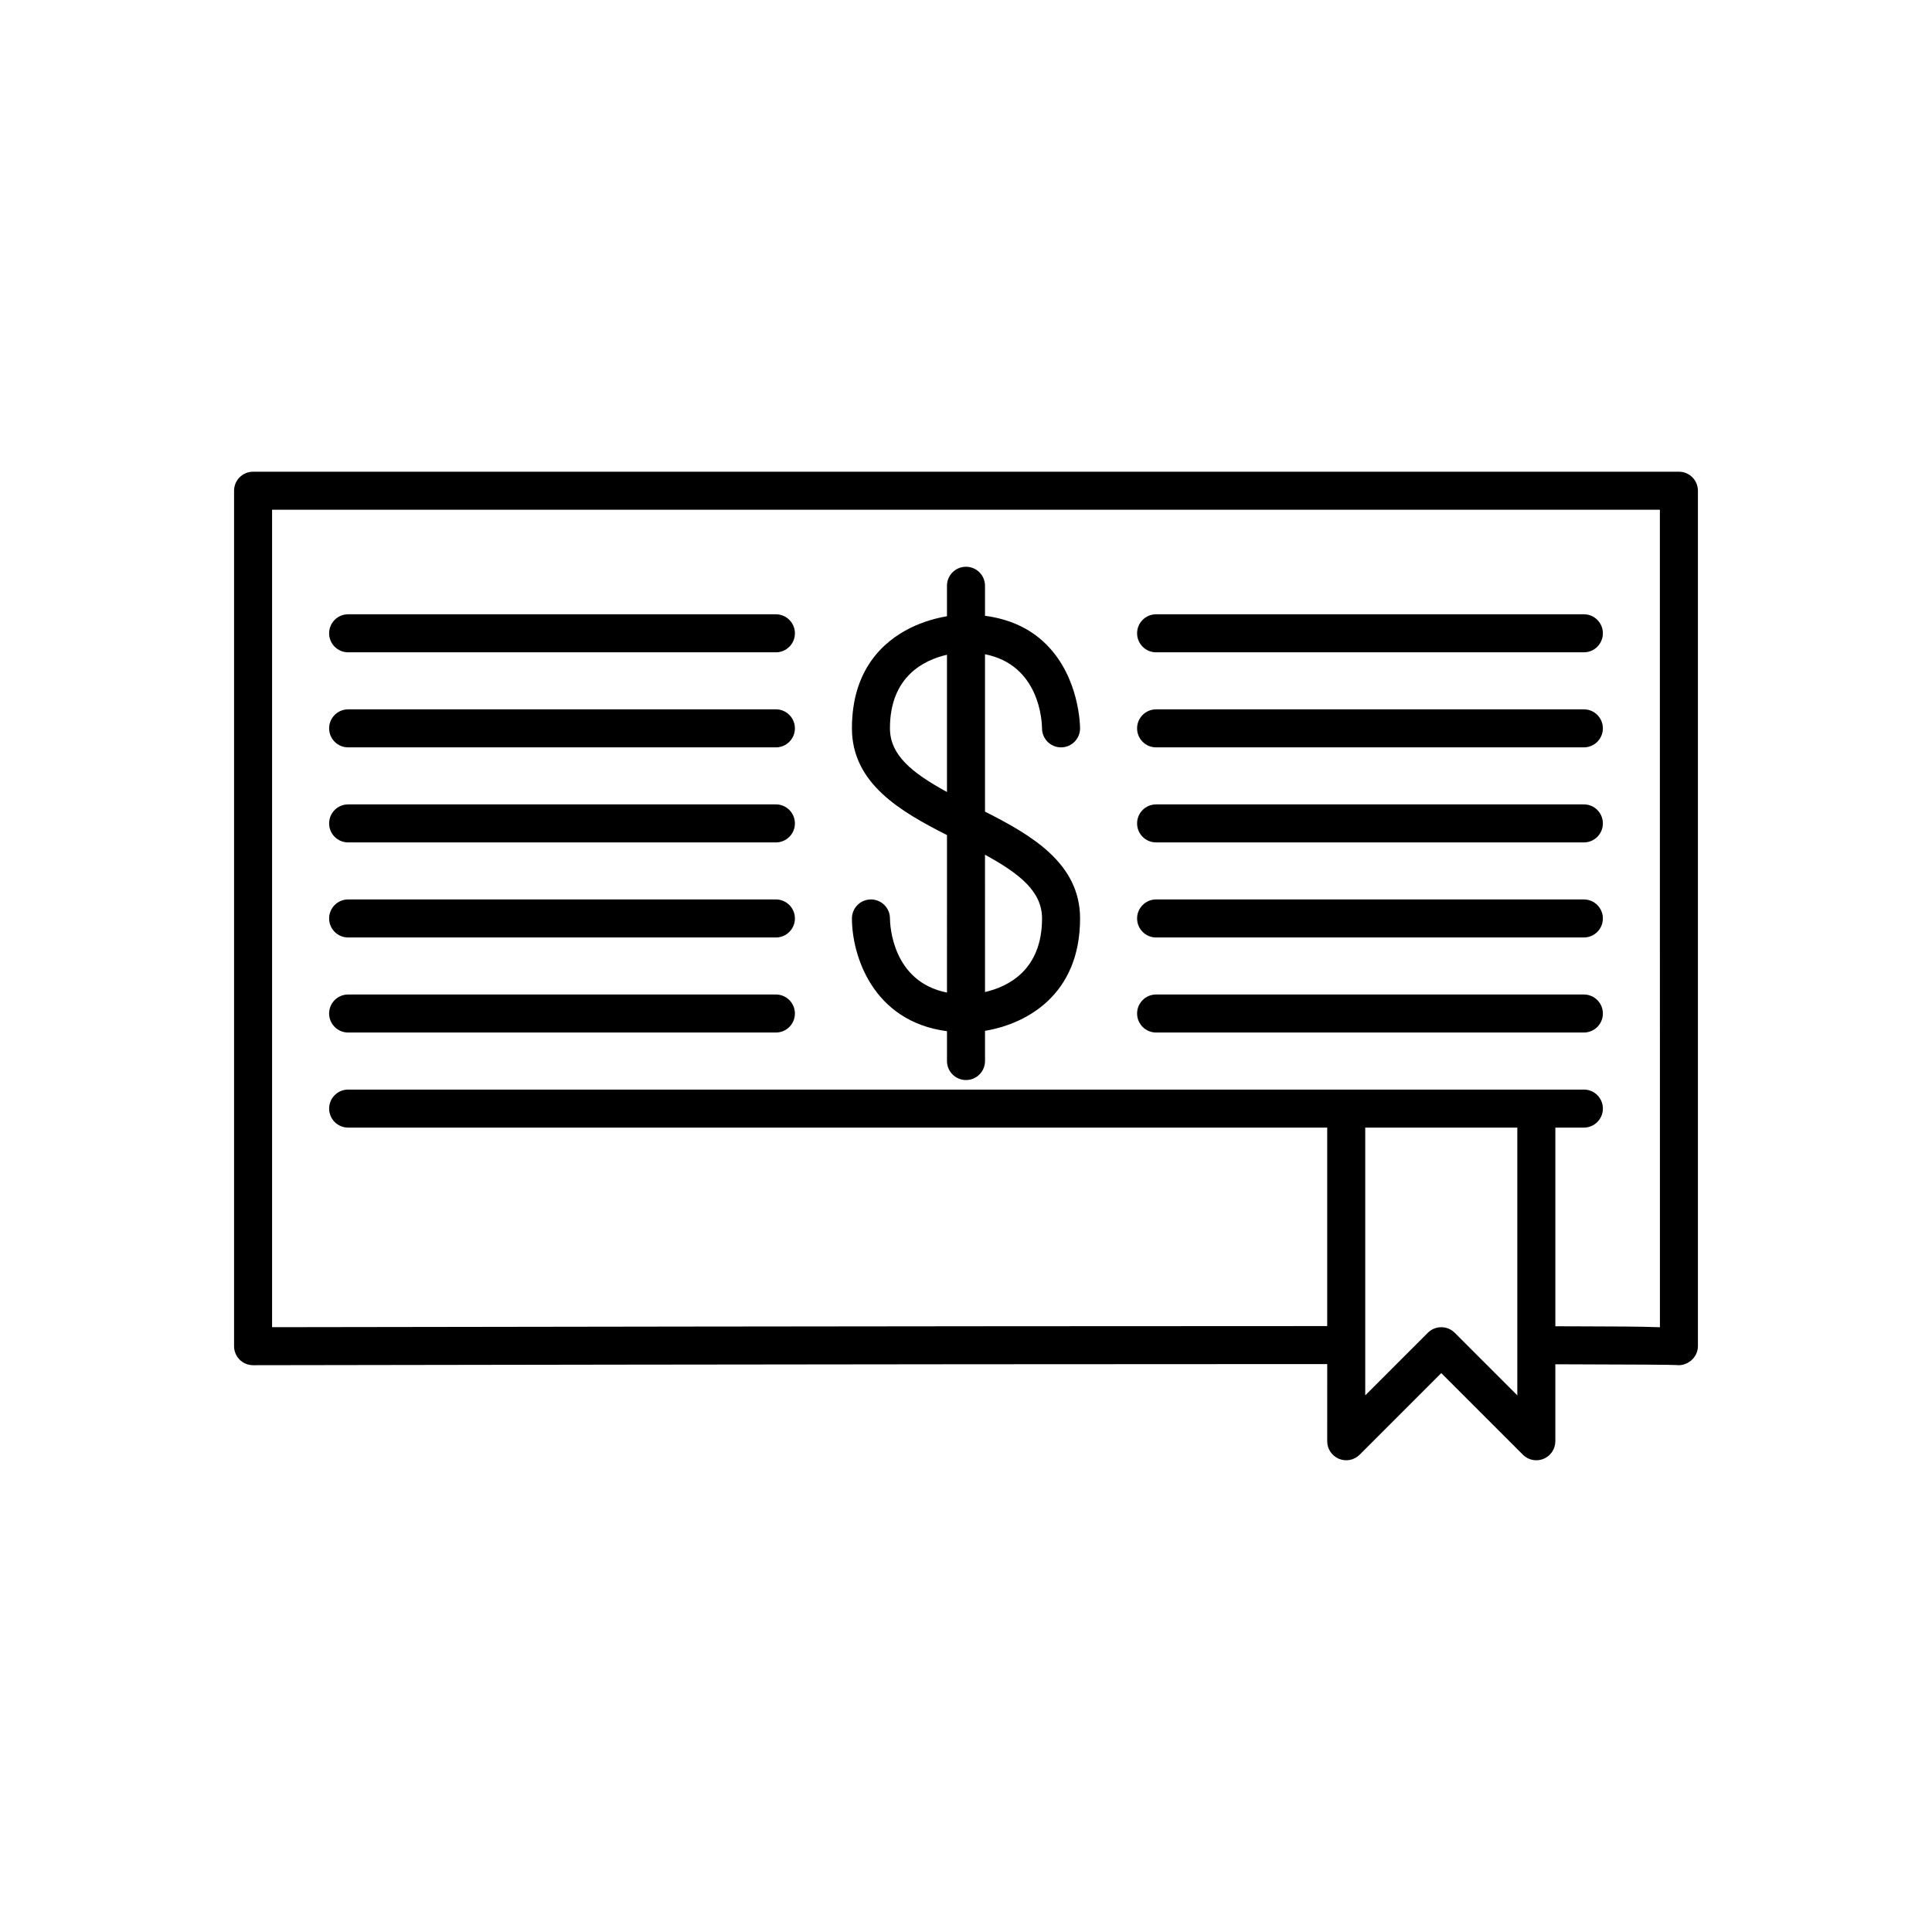
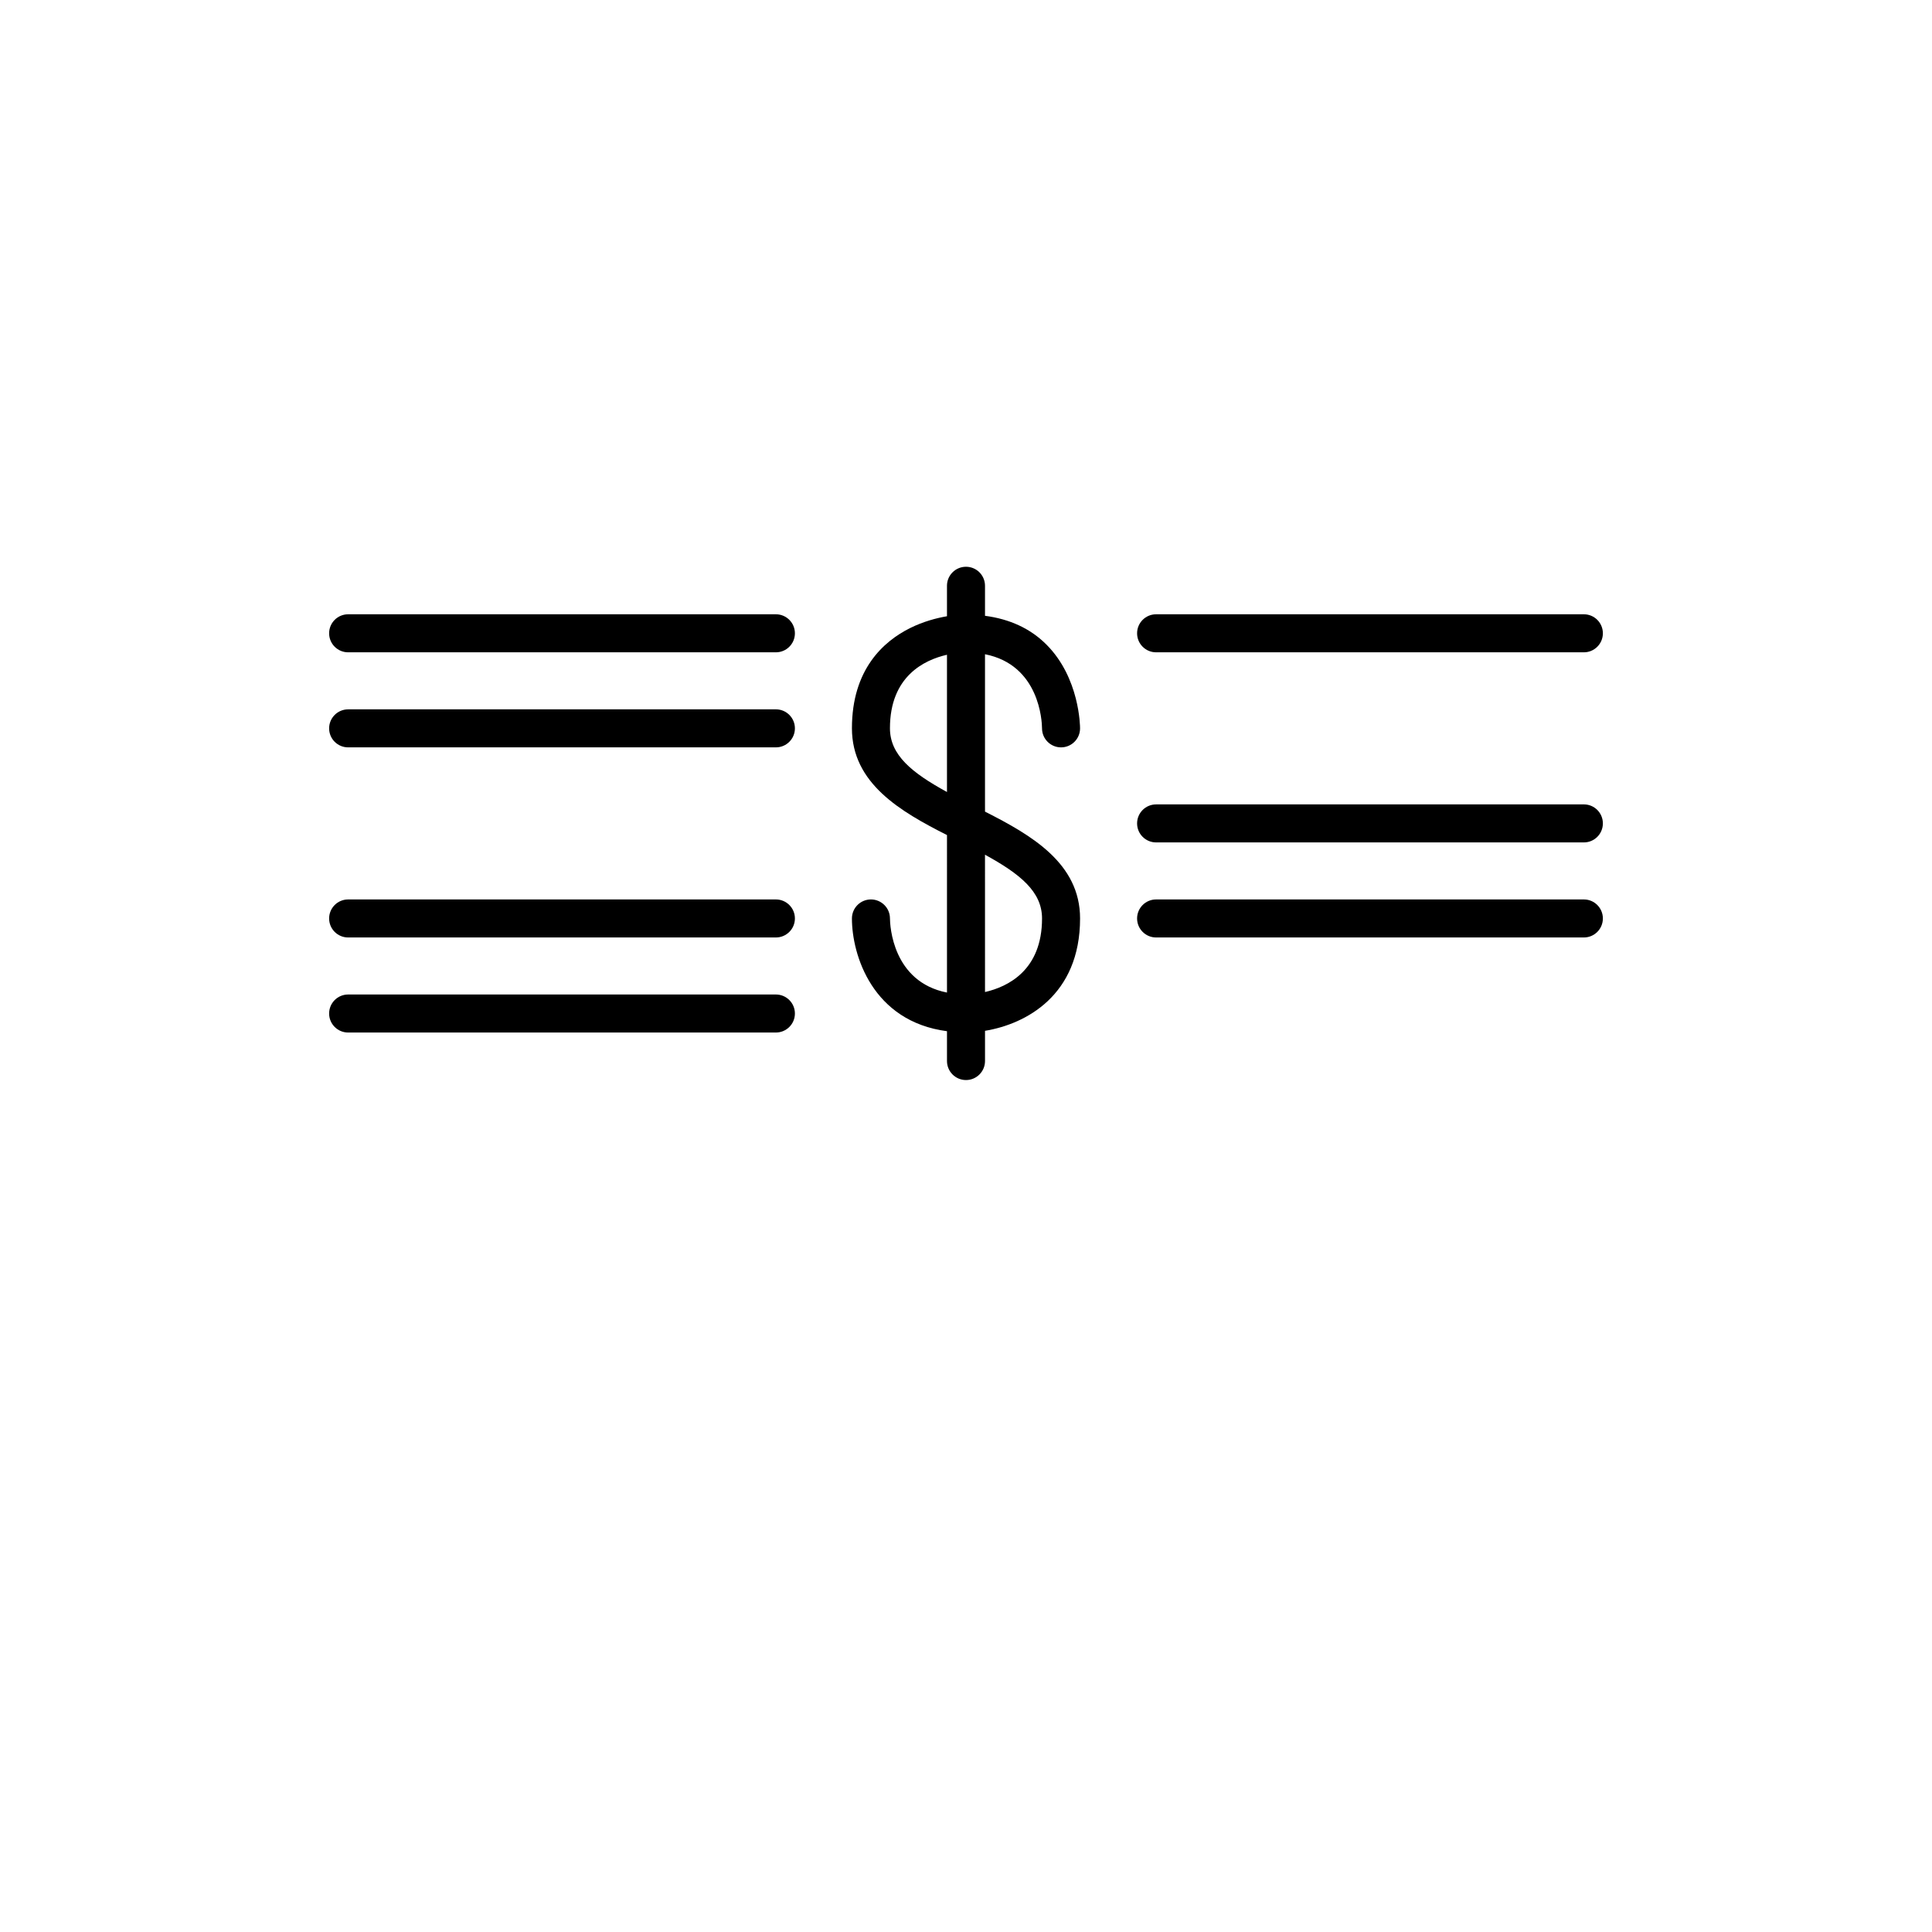
<svg xmlns="http://www.w3.org/2000/svg" fill="#000000" width="800px" height="800px" version="1.1" viewBox="144 144 512 512">
  <g>
-     <path d="m588.93 269.01h-377.86c-2.781 0-5.039 2.254-5.039 5.039v226.71c0 1.34 0.531 2.621 1.477 3.566 0.945 0.941 2.231 1.469 3.562 1.469h0.012s167.93-0.301 279.89-0.301h4.758l-0.004 20.453c0 2.035 1.227 3.875 3.109 4.656 1.887 0.781 4.043 0.348 5.492-1.094l21.625-21.629 21.629 21.629c0.965 0.965 2.254 1.477 3.562 1.477 0.648 0 1.305-0.125 1.93-0.383 1.883-0.781 3.109-2.617 3.109-4.656v-20.398c22.777 0.051 30.535 0.129 32.07 0.203 2.879 0.387 5.715-1.98 5.715-4.992v-226.71c0-2.781-2.254-5.039-5.039-5.039zm-42.824 226.45v18.328l-16.59-16.59c-0.984-0.98-2.273-1.473-3.562-1.473-1.289 0-2.578 0.492-3.562 1.477l-16.59 16.59v-70.965h40.305zm37.789 0.273c-4.891-0.195-12.152-0.215-22.941-0.242-1.516-0.004-3.152-0.008-4.769-0.012v-52.652h7.559c2.781 0 5.039-2.254 5.039-5.039 0-2.781-2.254-5.039-5.039-5.039h-327.48c-2.781 0-5.039 2.254-5.039 5.039 0 2.781 2.254 5.039 5.039 5.039h259.46v52.602h-4.758c-100.5 0-246.09 0.242-274.86 0.289v-216.63h367.78z" />
    <path d="m394.96 407.04c-14.457-2.859-15.098-17.793-15.113-19.641 0-1.391-0.562-2.652-1.477-3.562-0.914-0.91-2.172-1.477-3.562-1.477-2.781 0-5.039 2.254-5.039 5.039 0 9.676 5.438 27.293 25.191 29.879v7.906c0 2.781 2.254 5.039 5.039 5.039 2.781 0 5.039-2.254 5.039-5.039v-8.008c10.73-1.762 25.191-9.32 25.191-29.777 0-14.605-12.844-22.059-25.191-28.309l-0.004-1.918v-39.793c14.461 2.852 15.098 17.766 15.113 19.652 0.004 1.387 0.566 2.641 1.477 3.551 0.91 0.91 2.168 1.477 3.559 1.477h0.004c2.781 0 5.035-2.25 5.039-5.031 0-0.543-0.086-13.379-8.918-22.215-4.254-4.266-9.746-6.762-16.273-7.621v-7.957c0-2.781-2.254-5.039-5.039-5.039-2.781 0-5.039 2.254-5.039 5.039v8.074c-2.734 0.473-6.266 1.383-9.809 3.152-7.012 3.5-15.379 10.945-15.379 26.535 0 14.605 12.848 22.059 25.191 28.305zm10.074-36.531c9.305 5.094 15.117 9.789 15.117 16.891 0 13.766-9.09 18.117-15.113 19.5zm-25.188-33.512c0-13.762 9.086-18.105 15.113-19.48v36.371c-9.305-5.094-15.113-9.789-15.113-16.891z" />
    <path d="m236.26 316.87h113.36c2.781 0 5.039-2.254 5.039-5.039 0-2.781-2.254-5.039-5.039-5.039h-113.36c-2.781 0-5.039 2.254-5.039 5.039 0 2.781 2.254 5.039 5.039 5.039z" />
    <path d="m450.38 316.87h113.36c2.781 0 5.039-2.254 5.039-5.039 0-2.781-2.254-5.039-5.039-5.039h-113.36c-2.781 0-5.039 2.254-5.039 5.039 0 2.781 2.258 5.039 5.039 5.039z" />
    <path d="m236.26 342.06h113.36c2.781 0 5.039-2.254 5.039-5.039 0-2.781-2.254-5.039-5.039-5.039l-113.36 0.004c-2.781 0-5.039 2.254-5.039 5.039 0 2.781 2.254 5.035 5.039 5.035z" />
-     <path d="m450.38 342.06h113.36c2.781 0 5.039-2.254 5.039-5.039 0-2.781-2.254-5.039-5.039-5.039l-113.36 0.004c-2.781 0-5.039 2.254-5.039 5.039 0 2.781 2.258 5.035 5.039 5.035z" />
-     <path d="m236.26 367.25h113.36c2.781 0 5.039-2.254 5.039-5.039 0-2.781-2.254-5.039-5.039-5.039l-113.36 0.004c-2.781 0-5.039 2.254-5.039 5.039 0 2.781 2.254 5.035 5.039 5.035z" />
    <path d="m450.38 367.25h113.36c2.781 0 5.039-2.254 5.039-5.039 0-2.781-2.254-5.039-5.039-5.039l-113.36 0.004c-2.781 0-5.039 2.254-5.039 5.039 0 2.781 2.258 5.035 5.039 5.035z" />
    <path d="m236.26 392.44h113.36c2.781 0 5.039-2.254 5.039-5.039 0-2.781-2.254-5.039-5.039-5.039h-113.36c-2.781 0-5.039 2.254-5.039 5.039 0 2.781 2.254 5.039 5.039 5.039z" />
    <path d="m450.38 392.44h113.36c2.781 0 5.039-2.254 5.039-5.039 0-2.781-2.254-5.039-5.039-5.039h-113.36c-2.781 0-5.039 2.254-5.039 5.039 0 2.781 2.258 5.039 5.039 5.039z" />
    <path d="m236.26 417.63h113.36c2.781 0 5.039-2.254 5.039-5.039 0-2.781-2.254-5.039-5.039-5.039h-113.36c-2.781 0-5.039 2.254-5.039 5.039 0 2.781 2.254 5.039 5.039 5.039z" />
-     <path d="m450.38 417.63h113.36c2.781 0 5.039-2.254 5.039-5.039 0-2.781-2.254-5.039-5.039-5.039h-113.36c-2.781 0-5.039 2.254-5.039 5.039 0 2.781 2.258 5.039 5.039 5.039z" />
  </g>
</svg>